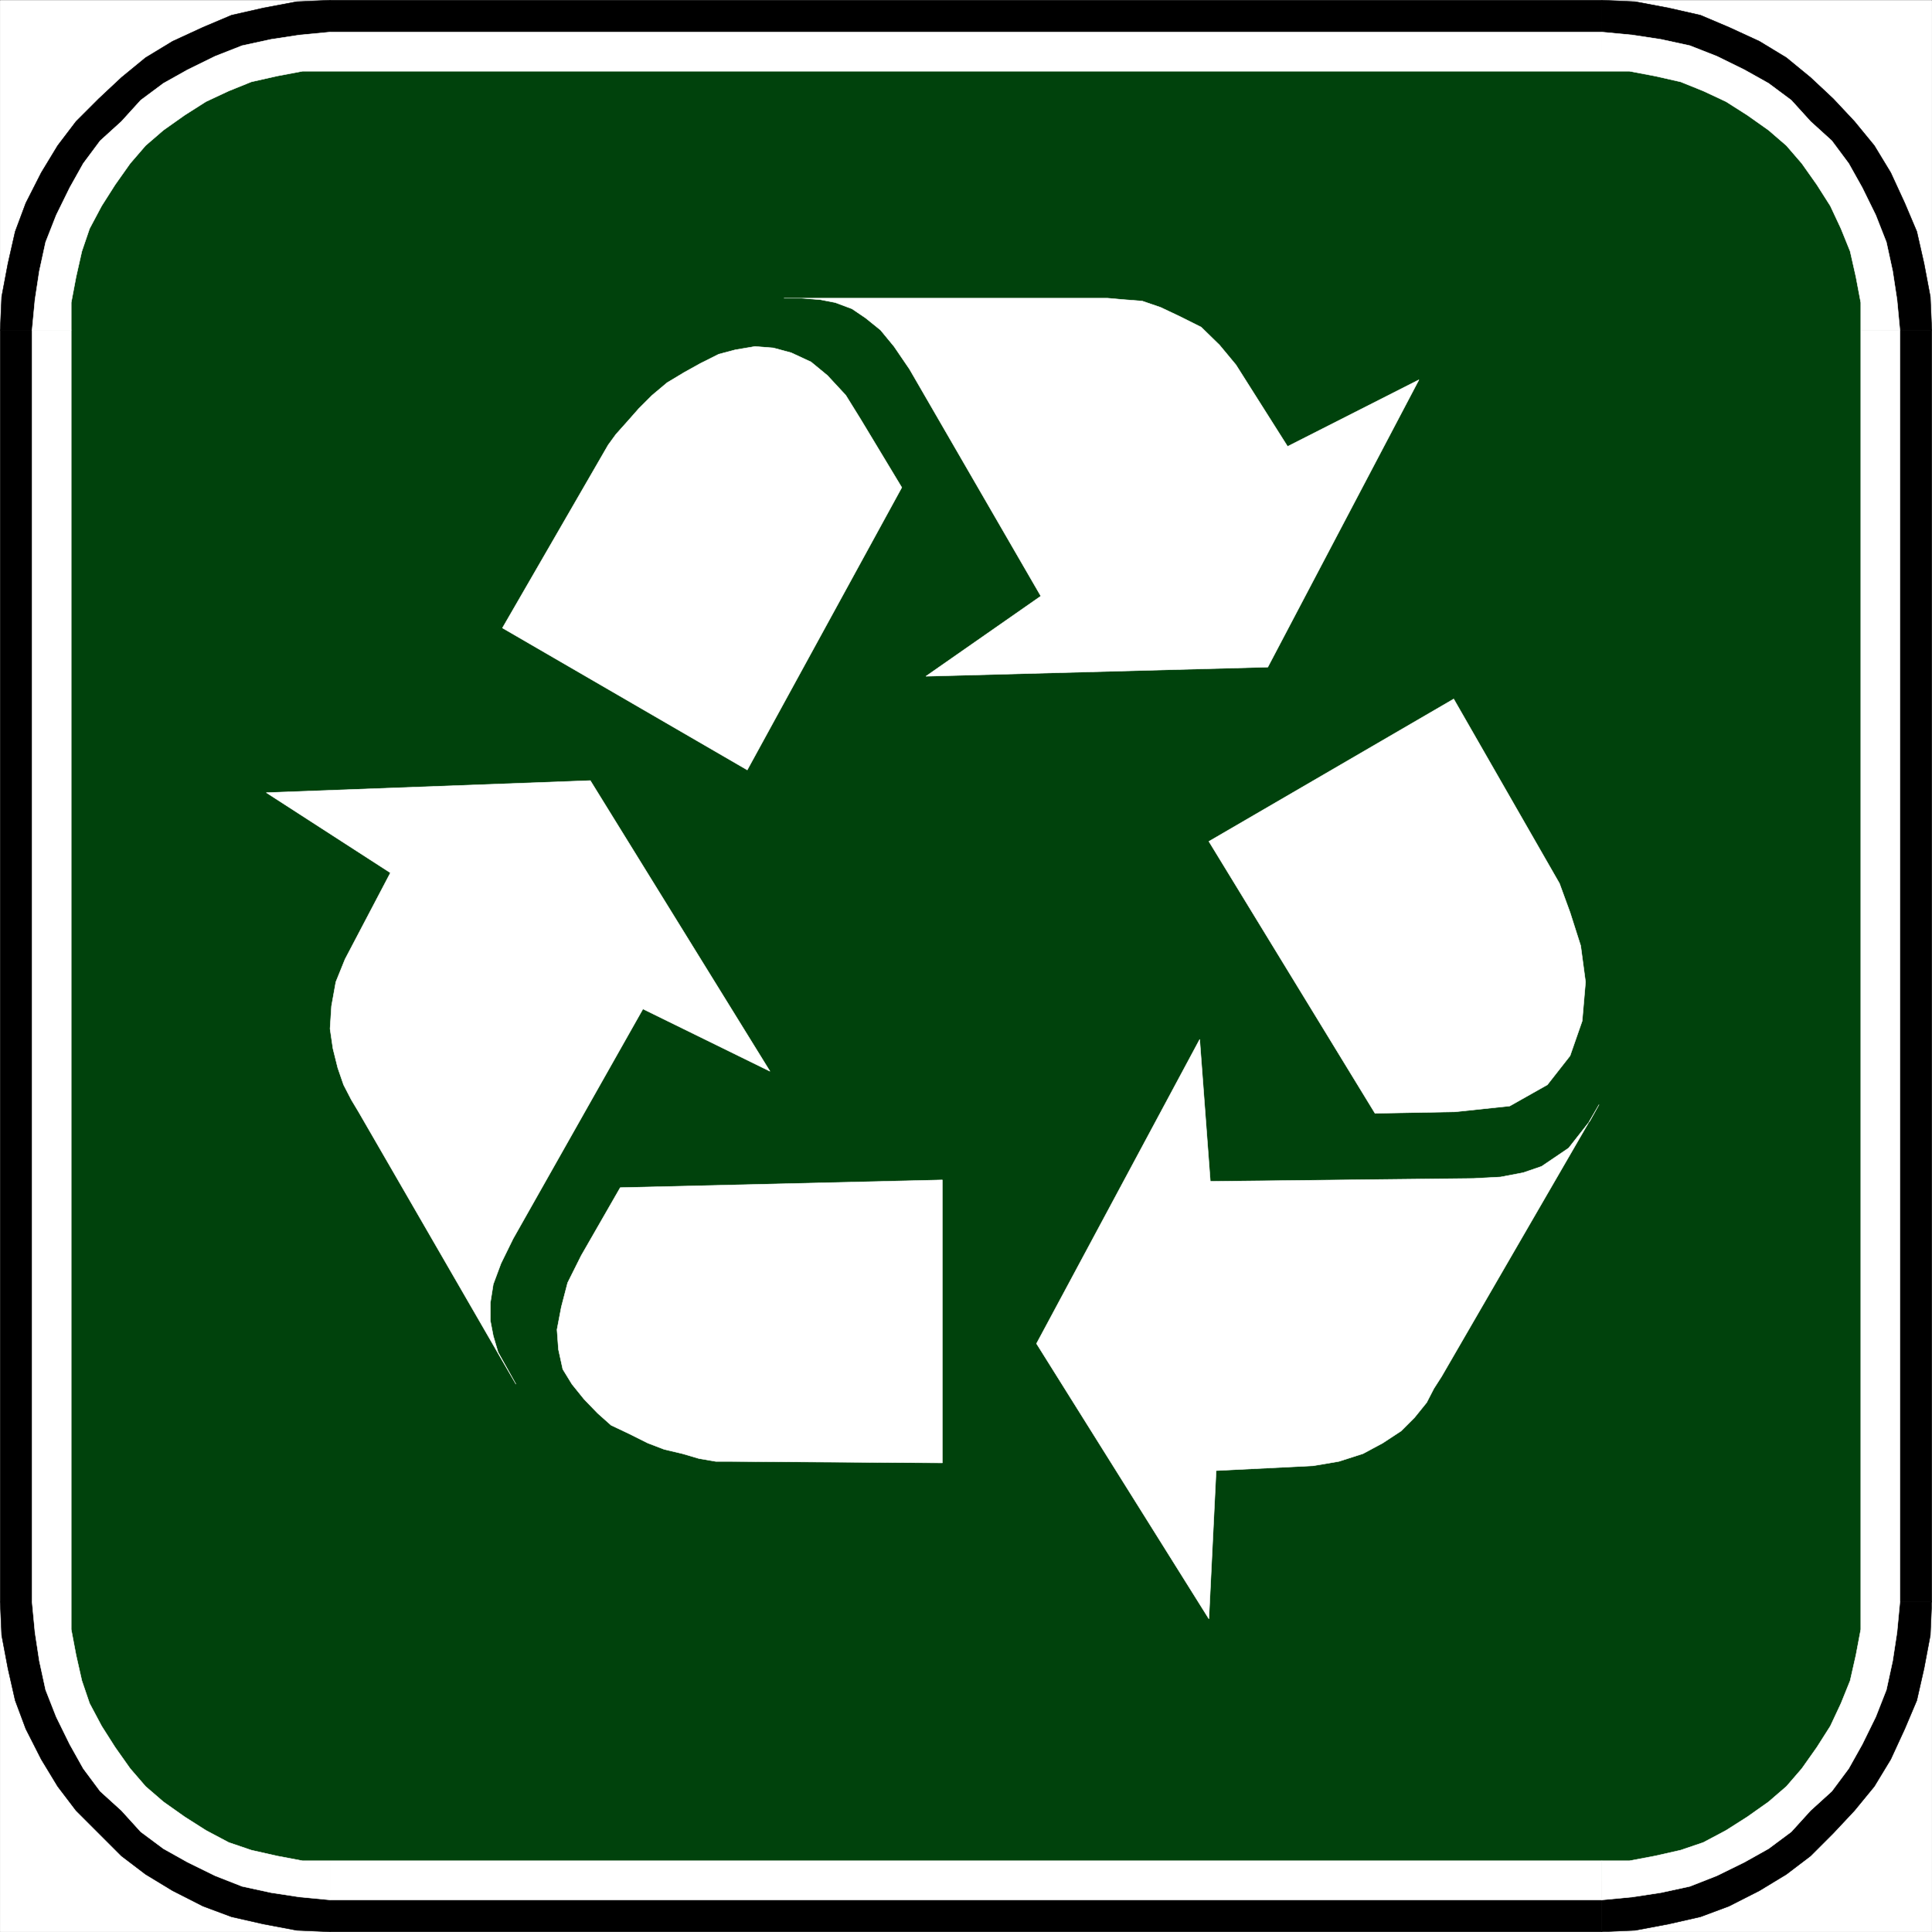
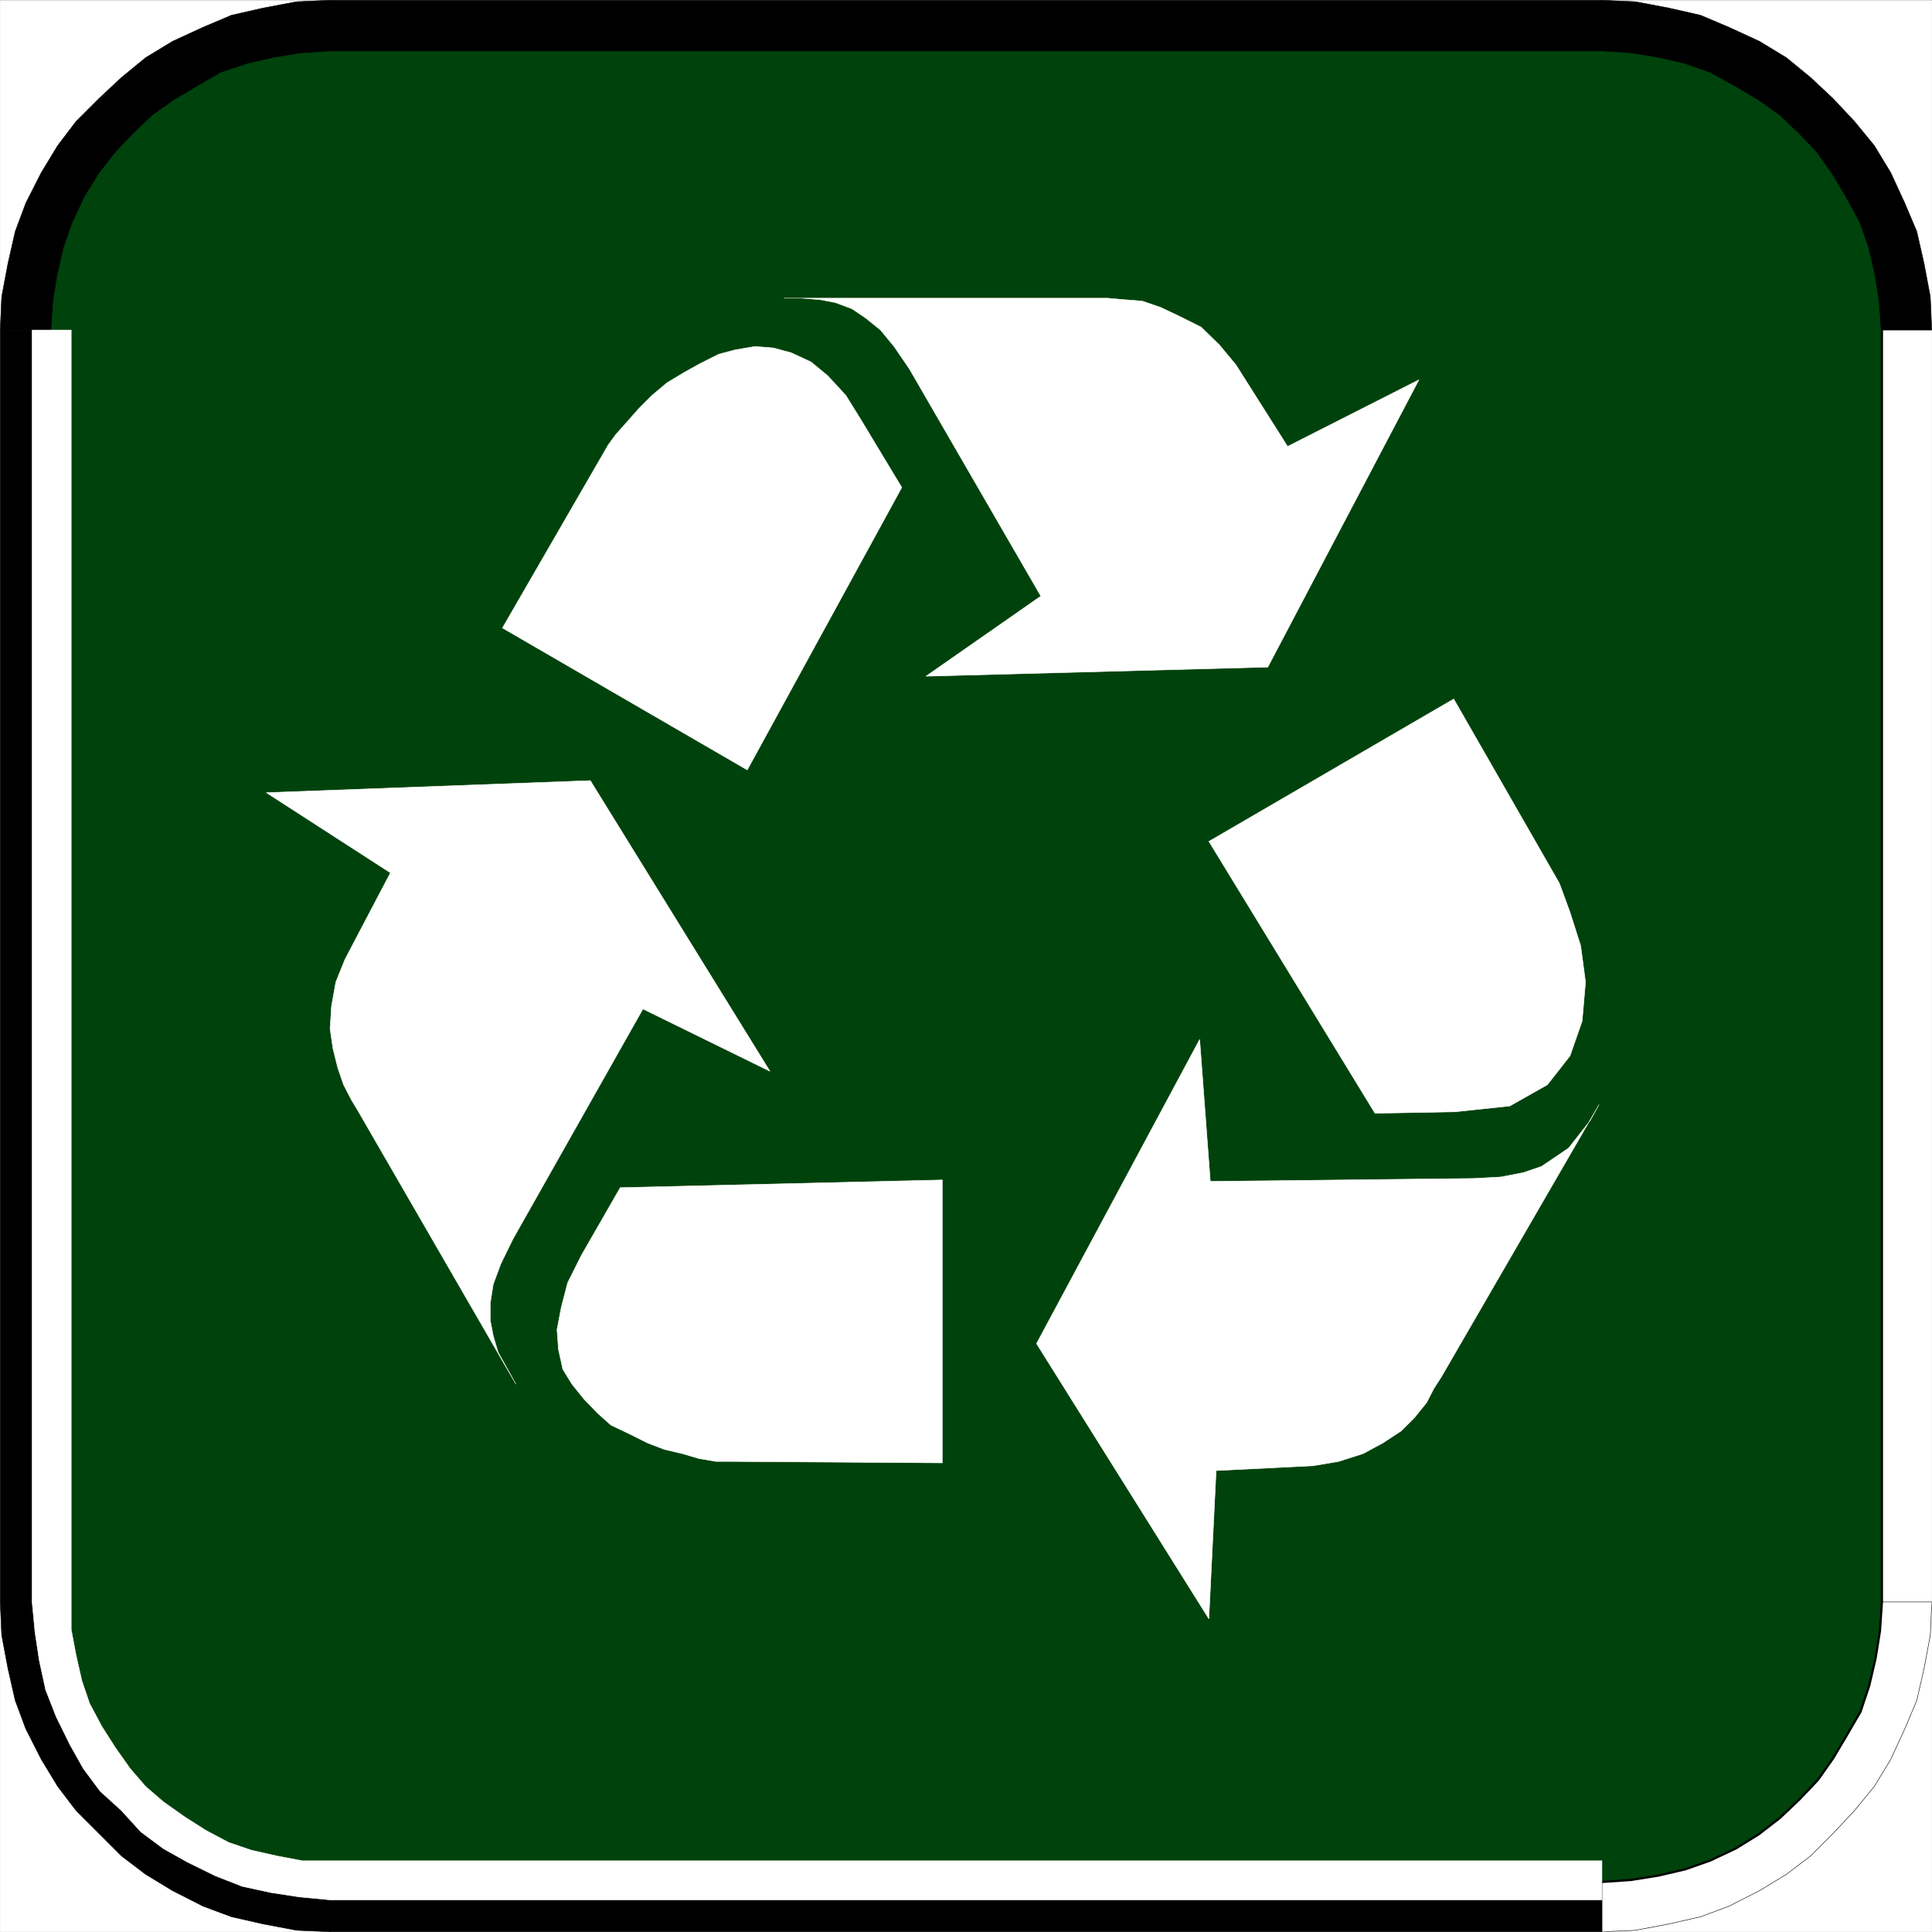
<svg xmlns="http://www.w3.org/2000/svg" width="2993.874" height="2993.874">
  <rect width="100%" height="100%" fill="#808080" stroke="none" />
  <defs>
    <clipPath id="a">
      <path d="M0 0h2993.144v2992.184H0Zm0 0" />
    </clipPath>
    <clipPath id="b">
-       <path d="M2482 2481h511.144v511.184H2482Zm0 0" />
-     </clipPath>
+       </clipPath>
    <clipPath id="c">
      <path d="M2481 2480h512.144v512.184H2481Zm0 0" />
    </clipPath>
  </defs>
-   <path fill="#fff" d="M.365 2993.51h2993.144V.364H.365Zm0 0" />
+   <path fill="#fff" d="M.365 2993.51h2993.144V.364H.365Z" />
  <g clip-path="url(#a)" transform="translate(.365 1.326)">
    <path fill="#fff" fill-rule="evenodd" stroke="#fff" stroke-linecap="square" stroke-linejoin="bevel" stroke-miterlimit="10" stroke-width=".729" d="M0 2992.184h2993.145V-.961H0Zm0 0" />
  </g>
  <path fill="none" stroke="#000" stroke-linecap="square" stroke-linejoin="bevel" stroke-miterlimit="10" stroke-width="7.502" d="m2482.408 2914.216 44.91-3.023 41.89-6.723 41.938-9.742 38.14-13.441 39.649-18.703 35.164-21.727 32.93-25.426 29.957-28.445 28.445-29.957 23.184-32.926 20.945-35.168 21.727-37.41 13.441-40.375 9.742-41.942 6.723-41.886 3.02-44.91V511.466l-3.02-44.91-6.723-41.887-9.742-41.941-13.441-38.137-21.727-39.648-20.945-35.219-23.184-32.875-28.445-29.96-29.957-28.446-32.93-23.184-35.164-20.945-39.648-21.727-38.141-13.441-41.938-9.742-41.89-6.719-44.91-3.023H511.466l-44.91 3.023-41.89 6.719-41.938 9.742-40.379 13.441-37.406 21.727-35.223 20.945-32.875 23.184-29.957 28.445-28.445 29.961-25.426 32.875-21.727 35.219-18.703 39.648-13.441 38.137-9.742 41.941-6.723 41.887-3.02 44.91v1970.946l3.02 44.91 6.723 41.886 9.742 41.942 13.441 40.375 18.703 37.41 21.727 35.168 25.426 32.926 28.445 29.957 29.957 28.445 32.875 25.426 35.223 21.727 37.406 18.703 40.379 13.441 41.937 9.742 41.891 6.723 44.91 3.023zm0 0" />
  <g clip-path="url(#b)" transform="translate(.365 1.326)">
    <path fill-rule="evenodd" d="m2833.77 2481.086-2.239 37.457-4.48 32.875-9.742 35.219-9.016 32.879-16.461 30.683-16.414 27.719-20.996 28.445-21.672 25.426-25.426 23.914-28.445 18.758-27.719 16.41-30.687 16.465-32.875 11.25-35.22 7.504-32.874 6.723h-37.461v159.37l51.633-2.238 51.629-9.742 49.39-11.203 44.184-16.465 47.148-23.965 41.891-25.426 37.406-28.445 35.168-35.168 32.926-35.168 30.688-37.406 25.425-41.89 21.727-47.149 18.703-44.18 11.2-49.39 9.745-51.633 2.239-51.63zm0 0" />
  </g>
  <g clip-path="url(#c)" transform="translate(.365 1.326)">
    <path fill="none" stroke="#000" stroke-linecap="square" stroke-linejoin="bevel" stroke-miterlimit="10" stroke-width=".729" d="m2833.77 2481.086-2.239 37.457-4.48 32.875-9.742 35.219-9.016 32.879-16.461 30.683-16.414 27.719-20.996 28.445-21.672 25.426-25.426 23.914-28.445 18.758-27.719 16.41-30.687 16.465-32.875 11.25-35.22 7.504-32.874 6.723h-37.461v159.37l51.633-2.238 51.629-9.742 49.39-11.203 44.184-16.465 47.148-23.965 41.891-25.425 37.406-28.446 35.168-35.168 32.926-35.168 30.687-37.406 25.426-41.89 21.727-47.149 18.703-44.18 11.2-49.39 9.745-51.633 2.239-51.63zm0 0" />
  </g>
-   <path fill-rule="evenodd" stroke="#000" stroke-linecap="square" stroke-linejoin="bevel" stroke-miterlimit="10" stroke-width=".729" d="M2834.134 511.466v1970.946h159.375V511.466Zm0 0" />
  <path fill-rule="evenodd" stroke="#000" stroke-linecap="square" stroke-linejoin="bevel" stroke-miterlimit="10" stroke-width=".729" d="m2482.408 159.74 37.46 2.238 32.876 4.484 35.218 9.743 32.875 9.011 30.688 16.465 27.719 16.41 28.445 20.996 25.426 21.676 21.672 25.422 20.996 28.45 16.414 27.714 16.46 30.688 9.016 32.875 9.743 35.218 4.48 32.875 2.238 37.461h159.375l-2.238-51.629-9.746-51.632-11.2-49.391-18.702-44.18-21.727-47.152-25.426-41.887-30.687-37.41-32.926-35.168-35.168-32.926-37.406-30.687-41.89-25.426-47.15-21.723-44.183-18.707-49.39-11.199-51.63-9.742-51.632-2.242Zm-1970.942 0h1970.942V.365H511.466ZM159.74 511.466v-37.46l6.718-32.876 7.504-35.218 11.254-32.875 16.461-30.688 16.414-27.715 18.754-28.449 23.914-25.422 25.426-21.676 28.445-20.996 27.72-16.41 30.687-16.465 32.875-9.011 35.218-9.743 32.875-4.484 37.461-2.238V.365l-51.633 2.242-51.628 9.742-49.391 11.2-44.184 18.706-47.148 21.723-41.89 25.426-37.407 30.687-35.168 32.926-35.168 35.168-28.445 37.41-25.426 41.887-23.965 47.152-16.465 44.18-11.199 49.39-9.742 51.633-2.242 51.63Zm0 0" />
  <path fill-rule="evenodd" stroke="#000" stroke-linecap="square" stroke-linejoin="bevel" stroke-miterlimit="10" stroke-width=".729" d="M159.74 2482.412V511.466H.365v1970.946Zm351.726 351.726h-37.46l-32.876-6.722-35.218-7.504-32.875-11.25-30.688-16.465-27.719-16.41-28.445-18.758-25.426-23.914-23.914-25.426-18.754-28.445-16.414-27.72-16.46-30.683-11.255-32.879-7.504-35.218-6.718-32.875v-37.457H.365l2.242 51.629 9.742 51.632 11.2 49.39 16.464 44.18 23.965 47.149 25.426 41.89 28.445 37.407 70.336 70.336 37.406 28.445 41.89 25.426 47.15 23.965 44.183 16.465 49.39 11.203 51.63 9.742 51.632 2.238zm1970.942 0H511.466v159.371h1970.942Zm0 0" />
  <path fill="#00420c" fill-rule="evenodd" stroke="#00420c" stroke-linecap="square" stroke-linejoin="bevel" stroke-miterlimit="10" stroke-width=".729" d="m2482.408 2914.216 44.91-3.023 41.89-6.723 41.938-9.742 38.14-13.441 39.649-18.703 35.164-21.727 32.93-25.426 29.957-28.445 28.445-29.957 23.184-32.926 20.945-35.168 21.727-37.41 13.441-40.375 9.742-41.942 6.723-41.886 3.02-44.91V511.466l-3.02-44.91-6.723-41.887-9.742-41.941-13.441-38.137-21.727-39.648-20.945-35.219-23.184-32.875-28.445-29.96-29.957-28.446-32.93-23.184-35.164-20.945-39.648-21.727-38.141-13.441-41.938-9.742-41.89-6.719-44.91-3.023H511.466l-44.91 3.023-41.89 6.719-41.938 9.742-40.379 13.441-37.406 21.727-35.223 20.945-32.875 23.184-29.957 28.445-28.445 29.961-25.426 32.875-21.727 35.219-18.703 39.648-13.441 38.137-9.742 41.941-6.723 41.887-3.02 44.91v1970.946l3.02 44.91 6.723 41.886 9.742 41.942 13.441 40.375 18.703 37.41 21.727 35.168 25.426 32.926 28.445 29.957 29.957 28.445 32.875 25.426 35.223 21.727 37.406 18.703 40.379 13.441 41.937 9.742 41.891 6.723 44.91 3.023zm0 0" />
-   <path fill="#fff" fill-rule="evenodd" stroke="#fff" stroke-linecap="square" stroke-linejoin="bevel" stroke-miterlimit="10" stroke-width=".729" d="M2883.525 2482.412v42.668l-7.5 39.648-8.961 39.648-14.223 35.22-16.465 35.167-20.945 32.926-23.234 32.875-23.914 27.719-27.72 23.914-32.874 23.234-32.926 20.945-35.168 18.703-35.219 11.985-39.648 8.96-39.648 7.505h-42.672v60.59l47.152-4.48 44.18-6.72 44.86-9.742 41.94-16.465 42.618-20.945 37.406-20.945 35.219-26.203 29.906-32.93 32.926-29.902 26.207-35.223 20.945-37.406 20.945-42.618 16.461-41.94 9.743-44.86 6.722-44.18 4.48-47.148zm0-1970.946v1970.946h60.594V511.466ZM2482.408 110.35h42.672l39.648 7.503 39.648 8.96 35.22 14.224 35.167 16.46 32.926 20.946 32.875 23.238 27.719 23.914 23.914 27.715 23.234 32.875 20.945 32.93 16.465 35.168 14.223 35.164 8.96 39.703 7.5 39.648v42.668h60.595l-4.48-47.148-6.724-44.184-9.742-44.855-16.46-41.942-20.946-42.617-20.945-37.41-26.207-35.219-32.926-29.906-29.906-32.926-35.22-26.207-37.405-20.945-42.618-20.942-41.94-16.464-44.86-9.743-44.18-6.722-47.152-4.48zm-1970.942 0h1970.942V49.754H511.466ZM110.35 511.466v-42.668l7.5-39.648 8.96-39.703 11.984-35.164 18.704-35.168 20.945-32.93 23.234-32.875 23.914-27.715 27.719-23.914 32.875-23.238 32.926-20.945 35.168-16.461 35.168-14.223 39.699-8.961 39.648-7.504h42.672V49.755l-47.152 4.48-44.18 6.723-44.86 9.743-41.937 16.464-42.62 20.942-37.407 20.945-35.219 26.207-29.906 32.926-32.926 29.906-26.207 35.219-20.945 37.41-20.945 42.617L70.7 375.28l-9.743 44.855-6.722 44.184-4.48 47.148zm0 0" />
  <path fill="#fff" fill-rule="evenodd" stroke="#fff" stroke-linecap="square" stroke-linejoin="bevel" stroke-miterlimit="10" stroke-width=".729" d="M110.35 2482.412V511.466H49.754v1970.946Zm401.116 401.117h-42.672l-39.648-7.504-39.7-8.961-35.167-11.984-35.168-18.704-32.926-20.945-32.875-23.234-27.719-23.914-23.914-27.72-23.234-32.874-20.945-32.926-18.704-35.168-11.984-35.219-8.96-39.648-7.5-39.648v-42.668H49.754l4.48 47.148 6.723 44.18 9.743 44.86 16.46 41.94 20.946 42.618 20.945 37.406 26.207 35.223 32.926 29.902 29.906 32.93 35.219 26.203 37.406 20.945 42.621 20.945 41.938 16.465 44.86 9.742 44.179 6.72 47.152 4.48zm1970.942 0H511.466v60.59h1970.942ZM1397.427 755.4l-239.453 437.742-379.39-220.016 163.851-283.582 11.984-16.464 18.704-20.942 16.464-18.707 20.946-20.941 23.234-19.49 26.156-15.734L1085.4 563.1l28.394-14.226 25.477-6.77 30.687-5.21 28.395 2.237 27.715 7.504 30.687 14.223 25.426 20.945 28.445 30.688 23.188 37.406zm0 0" />
  <path fill="#fff" fill-rule="evenodd" stroke="#fff" stroke-linecap="square" stroke-linejoin="bevel" stroke-miterlimit="10" stroke-width=".729" d="M1214.814 462.076h27.719l28.445 2.242 23.188 4.48 26.152 9.742 20.996 14.223 23.184 18.703 20.945 25.426 23.965 35.168 203.504 351.676-178.079 124.203 529.805-14.168 234.192-445.25-203.555 103.266-80.027-126.45-25.477-30.687-28.395-27.715-32.925-16.465-29.957-14.172-28.45-9.742-28.394-2.238-25.477-2.242zM961.142 1840.38l499.117-11.93v438.473l-330-2.238h-20.945l-26.156-4.48-25.477-7.504-28.445-6.723-25.426-9.742-28.445-14.223-28.395-13.441-20.996-18.703-20.945-21.727-18.703-23.184-14.223-23.183-6.723-30.688-2.238-30.687 6.719-35.168 9.742-37.406 20.945-41.942zm0 0" />
  <path fill="#fff" fill-rule="evenodd" stroke="#fff" stroke-linecap="square" stroke-linejoin="bevel" stroke-miterlimit="10" stroke-width=".729" d="m799.525 2144.959-14.223-25.426-13.441-23.965-7.5-25.426-4.48-23.234v-28.395l4.48-28.45 11.98-32.194 18.703-38.141 201.266-356.207 196.832 96.543-278.371-450.457-502.086 18.703 192.3 124.207-70.335 133.95-14.223 35.167-6.722 37.407-2.239 35.168 4.48 30.687 7.45 29.906 9.016 26.207 11.98 23.184 11.203 18.703zm1331.207-419.77-257.426-421.332 379.395-220.695 163.906 285.82 16.41 44.91 16.465 51.629 7.504 56.113-5.211 60.59-18.758 53.875-35.168 44.91-58.351 32.926-84.56 8.96zm0 0" />
  <path fill="#fff" fill-rule="evenodd" stroke="#fff" stroke-linecap="square" stroke-linejoin="bevel" stroke-miterlimit="10" stroke-width=".729" d="m2477.927 1711.693-14.223 25.426-16.464 20.996-16.461 20.945-20.945 14.223-20.946 14.172-28.445 9.742-35.168 6.722-41.887 2.239-407.84 4.53-16.464-220.015-252.891 471.399 267.113 426.543 11.254-229.707 150.414-7.504 39.649-6.719 37.406-11.984 30.687-16.465 28.446-18.703 20.945-20.946 18.703-23.183 11.203-21.727 11.985-18.703zm0 0" />
</svg>